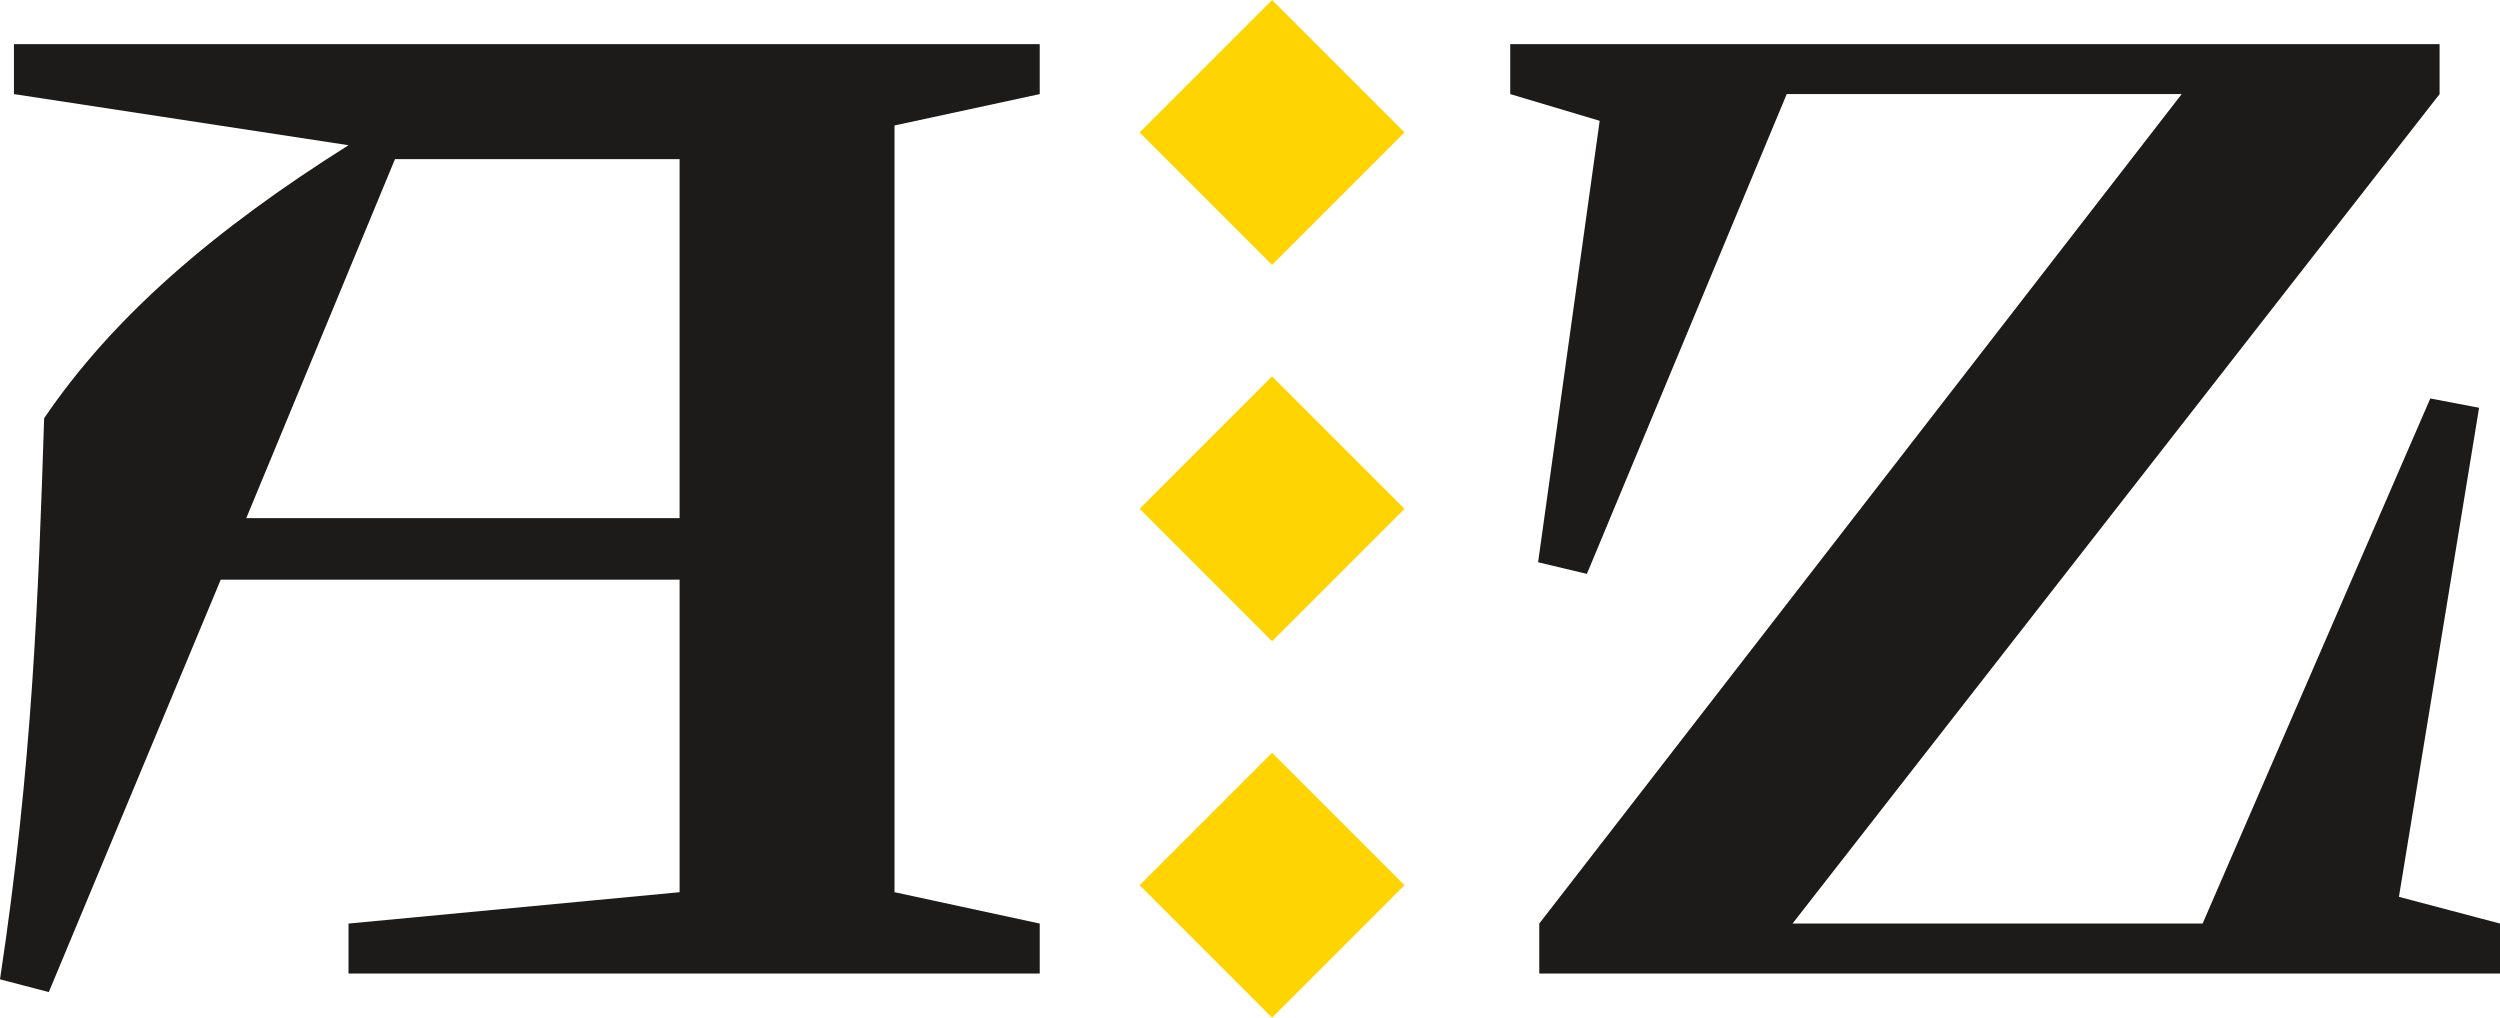
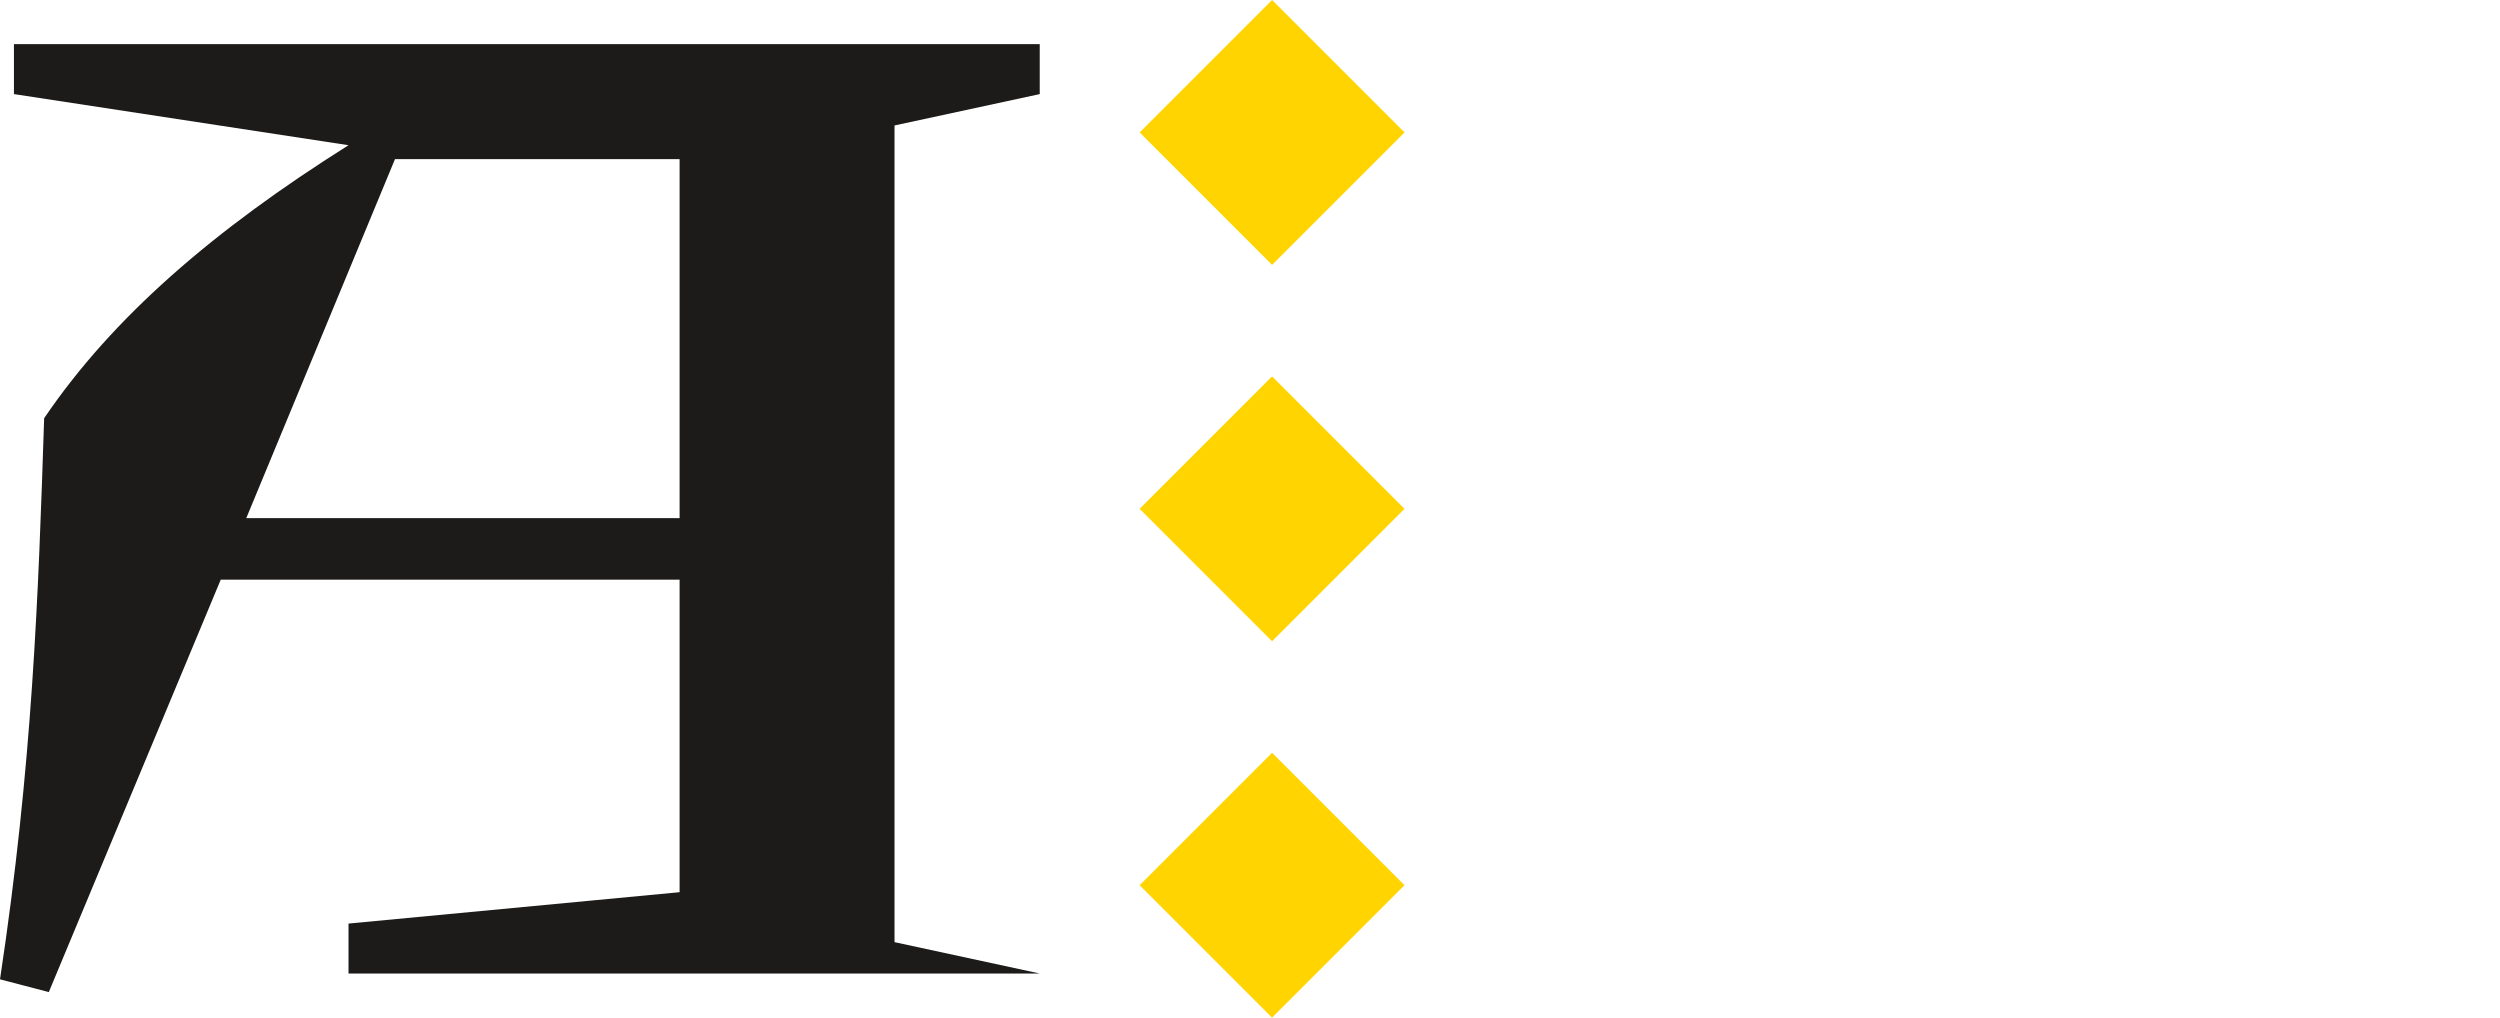
<svg xmlns="http://www.w3.org/2000/svg" id="Layer_2" viewBox="0 0 387.36 157.68">
  <defs>
    <style>.cls-1{fill:none;}.cls-2{fill:#ffd400;}.cls-3{fill:#1c1b1a;}.cls-4{clip-path:url(#clippath);}</style>
    <clipPath id="clippath">
      <rect class="cls-1" width="387.36" height="157.68" />
    </clipPath>
  </defs>
  <g id="Layer_2-2">
-     <polygon class="cls-3" points="234 6.84 234 14.58 247.86 18.72 238.32 87.12 245.88 88.92 276.84 14.58 338.04 14.58 238.5 143.1 238.5 150.84 387.36 150.84 387.36 143.1 371.7 138.96 384.12 63.18 376.56 61.74 341.28 143.1 277.74 143.1 378 14.58 378 6.84 234 6.84" />
    <path class="cls-2" d="M176.58,137.16l20.52,20.52,20.52-20.52-20.52-20.52-20.52,20.52ZM176.58,78.84l20.52,20.52,20.52-20.52-20.52-20.52-20.52,20.52ZM197.1,0l-20.52,20.52,20.52,20.52,20.52-20.52L197.1,0Z" />
    <g class="cls-4">
-       <path class="cls-3" d="M38.16,80.28l23.04-55.62h44.1v55.62H38.16ZM7.56,153.72l26.64-63.9h71.1v48.42l-51.3,4.86v7.74h107.1v-7.74l-22.5-4.86V19.44l22.5-4.86v-7.74H2.16v7.74l51.84,7.92c-20.88,13.14-36.54,26.64-47.16,42.3-.9,27.54-1.8,53.64-6.84,86.94l7.56,1.98Z" />
+       <path class="cls-3" d="M38.16,80.28l23.04-55.62h44.1v55.62H38.16ZM7.56,153.72l26.64-63.9h71.1v48.42l-51.3,4.86v7.74h107.1l-22.5-4.86V19.44l22.5-4.86v-7.74H2.16v7.74l51.84,7.92c-20.88,13.14-36.54,26.64-47.16,42.3-.9,27.54-1.8,53.64-6.84,86.94l7.56,1.98Z" />
    </g>
  </g>
</svg>